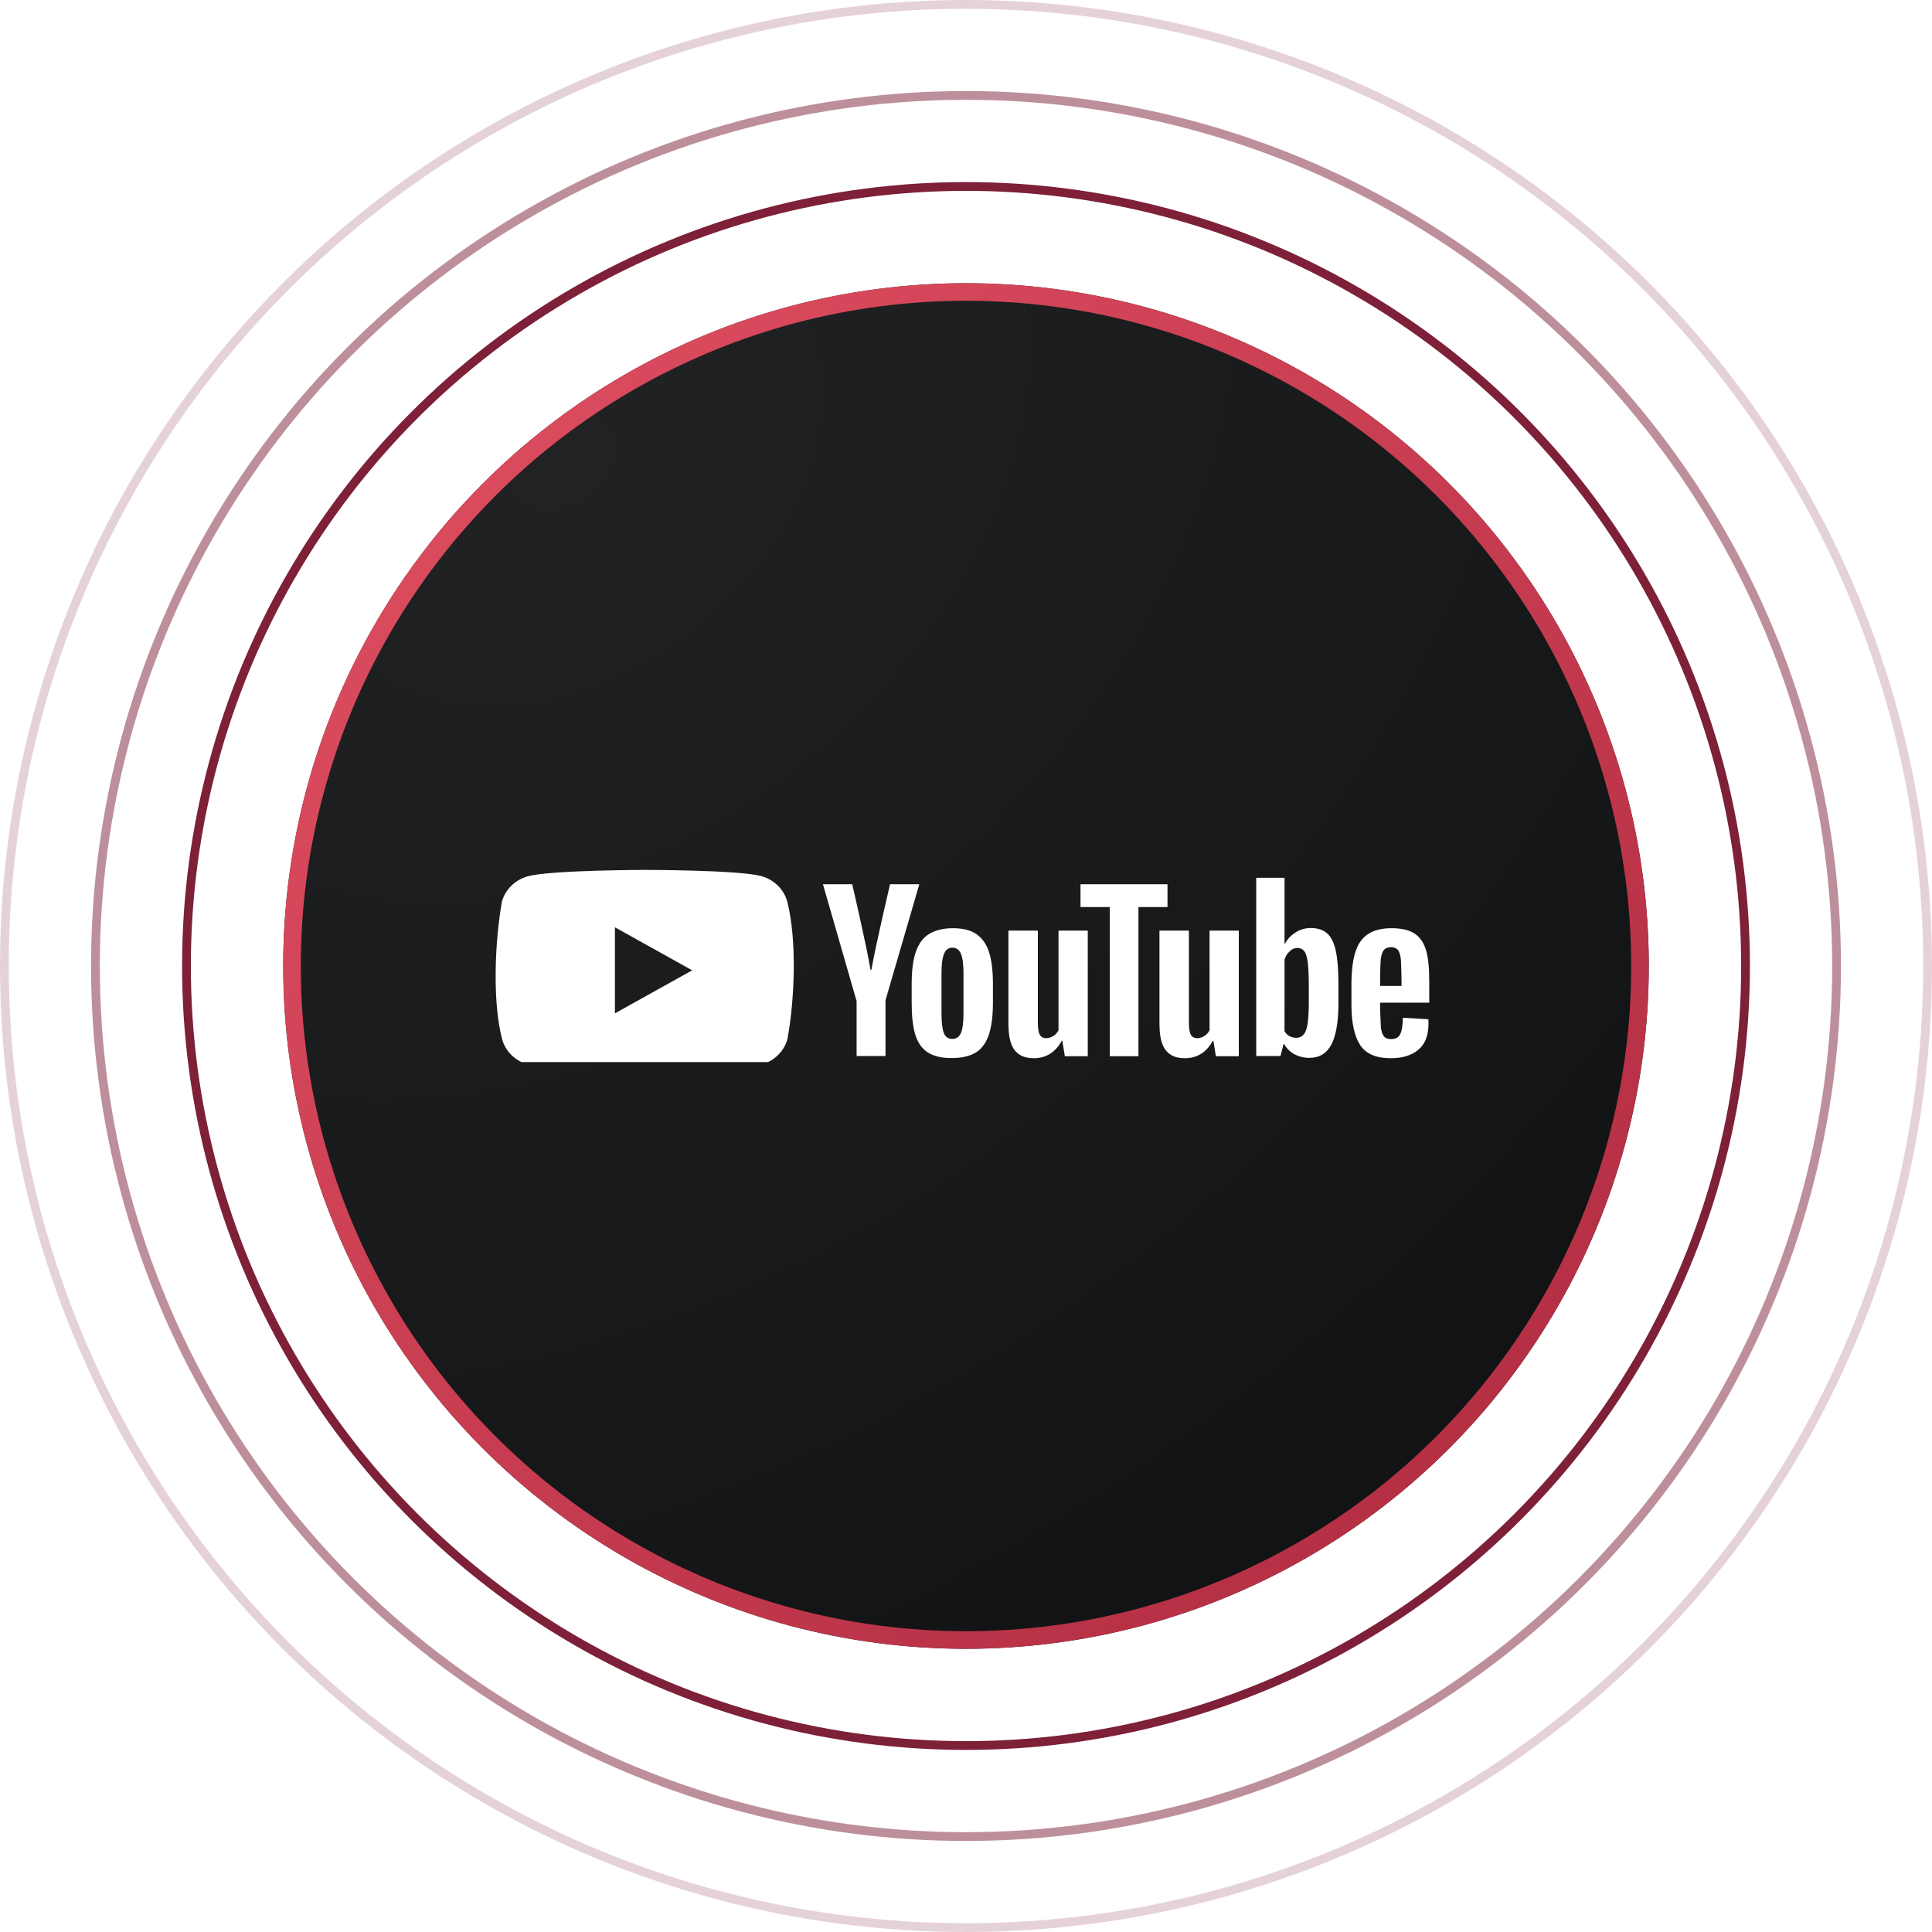
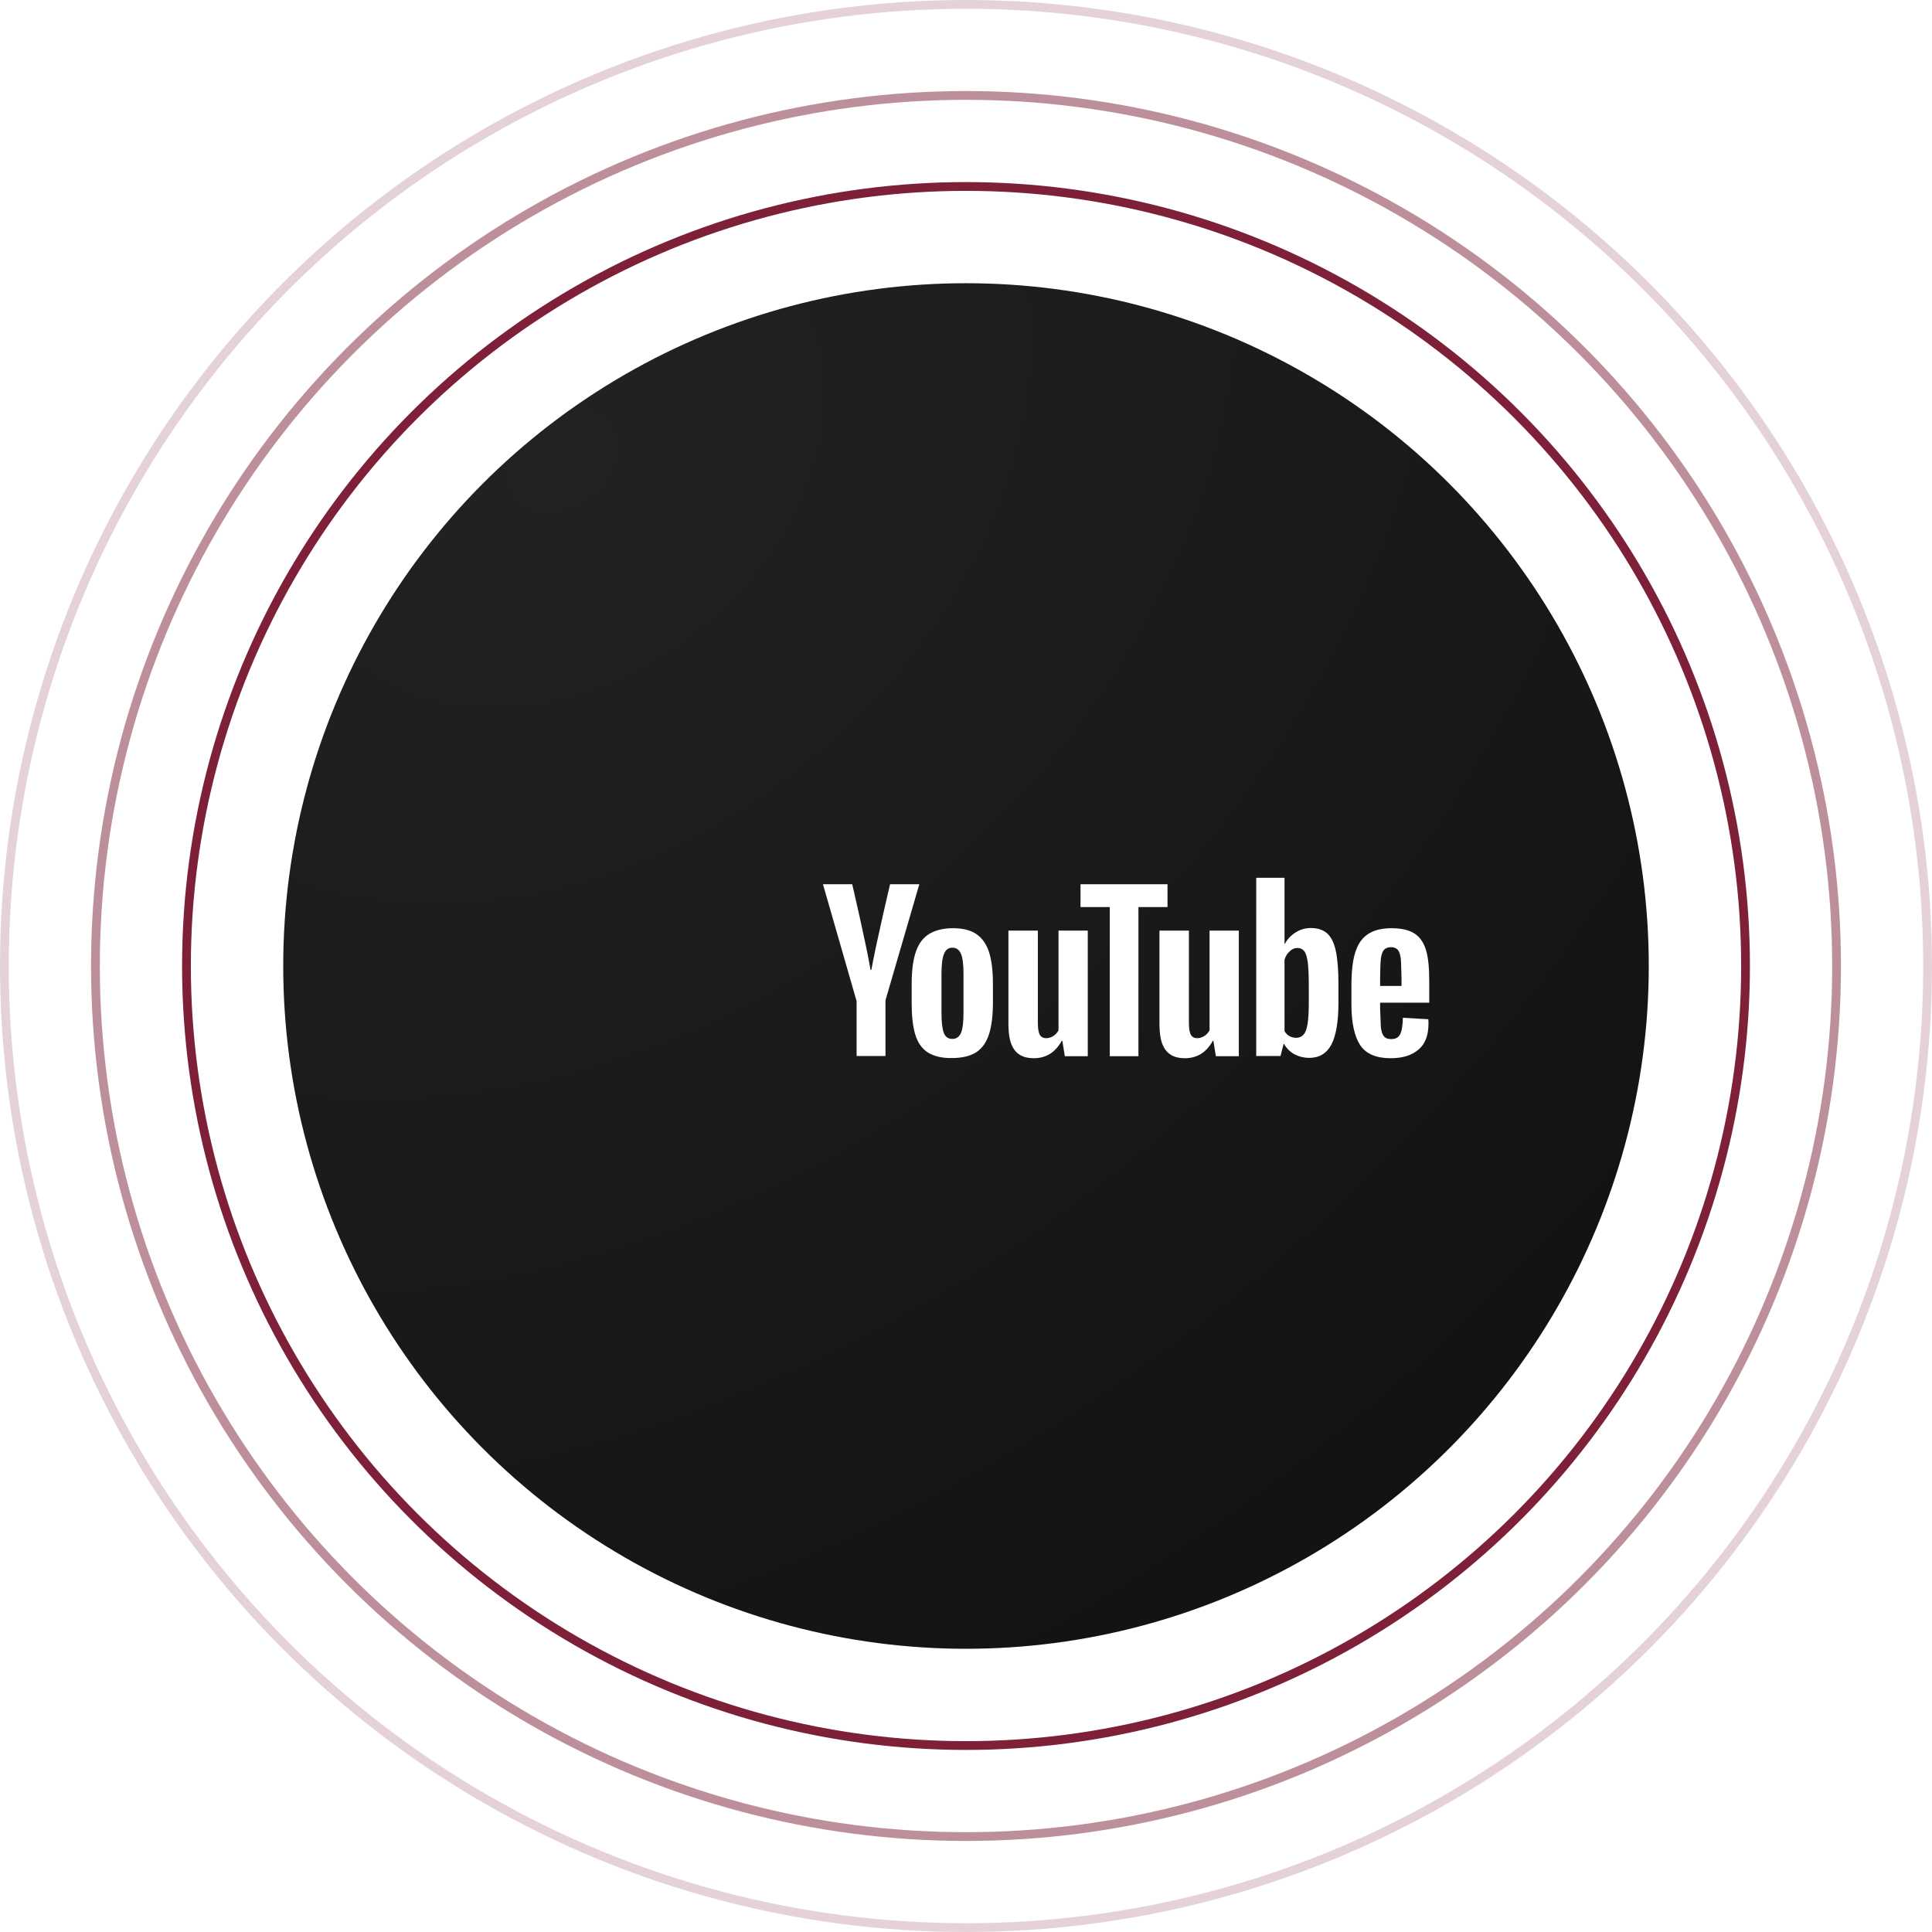
<svg xmlns="http://www.w3.org/2000/svg" width="220" height="220" viewBox="0 0 220 220" fill="none">
  <g filter="url(#filter0_d_7465_306577)">
    <circle cx="110" cy="110" r="77.749" fill="url(#paint0_radial_7465_306577)" />
-     <circle cx="110" cy="110" r="76.749" stroke="url(#paint1_radial_7465_306577)" stroke-width="2" />
  </g>
  <g clip-path="url(#clip0_7465_306577)">
-     <path fill-rule="evenodd" clip-rule="evenodd" d="M88.537 100.808C89.065 101.316 89.445 101.947 89.639 102.639C90.761 106.98 90.501 113.837 89.661 118.346C89.466 119.038 89.087 119.669 88.559 120.176C88.032 120.683 87.376 121.048 86.656 121.236C84.022 121.927 73.419 121.927 73.419 121.927C73.419 121.927 62.816 121.927 60.181 121.236C59.462 121.048 58.806 120.683 58.278 120.176C57.751 119.669 57.371 119.038 57.177 118.346C56.049 114.023 56.358 107.162 57.155 102.66C57.349 101.968 57.729 101.336 58.257 100.829C58.784 100.322 59.44 99.957 60.159 99.77C62.794 99.079 73.397 99.058 73.397 99.058C73.397 99.058 84 99.058 86.635 99.749C87.354 99.936 88.01 100.301 88.537 100.808ZM78.819 110.492L70.022 115.393V105.592L78.819 110.492Z" fill="white" />
    <path d="M105.664 119.853C104.989 119.413 104.51 118.743 104.227 117.822C103.944 116.9 103.813 115.686 103.813 114.157V112.084C103.813 110.555 103.966 109.298 104.292 108.377C104.619 107.434 105.12 106.764 105.816 106.345C106.513 105.927 107.406 105.696 108.516 105.696C109.605 105.696 110.497 105.906 111.151 106.345C111.804 106.785 112.305 107.455 112.609 108.377C112.914 109.298 113.067 110.534 113.067 112.063V114.136C113.067 115.665 112.914 116.879 112.609 117.801C112.305 118.722 111.826 119.392 111.151 119.832C110.476 120.251 109.561 120.481 108.429 120.481C107.253 120.502 106.339 120.272 105.664 119.853ZM109.431 117.612C109.627 117.152 109.714 116.377 109.714 115.33V110.869C109.714 109.843 109.627 109.089 109.431 108.628C109.235 108.146 108.908 107.916 108.451 107.916C107.994 107.916 107.689 108.146 107.493 108.628C107.297 109.11 107.21 109.843 107.21 110.869V115.33C107.21 116.377 107.297 117.152 107.471 117.612C107.645 118.073 107.972 118.303 108.451 118.303C108.908 118.303 109.235 118.073 109.431 117.612ZM157.156 114.199V114.932L157.243 117.005C157.308 117.466 157.417 117.801 157.591 118.01C157.765 118.22 158.049 118.324 158.419 118.324C158.919 118.324 159.268 118.136 159.442 117.759C159.638 117.382 159.725 116.754 159.747 115.895L162.642 116.063C162.664 116.188 162.664 116.356 162.664 116.565C162.664 117.885 162.294 118.869 161.532 119.518C160.77 120.167 159.725 120.502 158.353 120.502C156.699 120.502 155.545 120 154.891 119.016C154.238 118.031 153.89 116.481 153.89 114.408V111.874C153.964 108.314 154.615 105.707 158.44 105.696C159.594 105.696 160.465 105.906 161.075 106.303C161.684 106.701 162.12 107.33 162.381 108.188C162.642 109.047 162.751 110.22 162.751 111.728V114.178H157.156V114.199ZM157.591 108.167C157.417 108.377 157.308 108.691 157.243 109.152C157.178 109.612 157.156 111.246 157.156 111.246V112.272H159.594V111.246C159.594 112.272 159.573 109.633 159.507 109.152C159.442 108.67 159.333 108.335 159.159 108.146C158.985 107.958 158.723 107.853 158.375 107.853C158.005 107.874 157.744 107.979 157.591 108.167ZM97.521 113.927L93.711 100.691H97.042C97.042 100.691 98.599 107.33 99.132 110.45H99.219C99.825 107.137 101.353 100.691 101.353 100.691H104.684L100.831 113.906V120.251H97.543V113.927H97.521Z" fill="white" />
    <path d="M123.866 105.969V120.272H121.253L120.97 118.513H120.905C120.186 119.833 119.119 120.503 117.704 120.503C115.141 120.496 114.856 118.409 114.83 116.649V105.969H118.183V116.461C118.183 117.089 118.248 117.55 118.401 117.822C118.71 118.404 119.511 118.256 119.947 117.969C120.198 117.805 120.401 117.581 120.534 117.32V105.969H123.866Z" fill="white" />
    <path d="M141.066 105.969V120.272H138.453L138.17 118.513H138.105C137.386 119.833 136.319 120.503 134.904 120.503C132.342 120.496 132.056 118.409 132.03 116.649V105.969H135.383V116.461C135.383 117.089 135.449 117.55 135.601 117.822C135.91 118.404 136.711 118.256 137.147 117.969C137.398 117.805 137.601 117.581 137.735 117.32V105.969H141.066Z" fill="white" />
    <path d="M132.967 103.288H129.636V120.272H126.37V103.288H123.039V100.691H132.945V103.288H132.967ZM152.105 108.251C151.909 107.351 151.582 106.701 151.125 106.283C150.668 105.885 150.058 105.675 149.253 105.675C148.64 105.674 148.041 105.849 147.533 106.178C146.988 106.513 146.596 106.953 146.292 107.497H146.27V99.958H143.047V120.251H145.813L146.161 118.89H146.226C146.492 119.369 146.892 119.768 147.38 120.042C147.903 120.314 148.469 120.461 149.1 120.461C150.232 120.461 151.06 119.958 151.604 118.953C152.127 117.948 152.41 116.377 152.41 114.262V112C152.41 110.408 152.301 109.152 152.105 108.251ZM149.035 114.094C149.035 115.141 148.991 115.958 148.904 116.544C148.817 117.131 148.665 117.55 148.447 117.801C148.229 118.052 147.946 118.178 147.598 118.178C146.923 118.157 146.54 117.864 146.27 117.424V109.298C146.379 108.9 146.575 108.586 146.858 108.335C147.337 107.818 148.155 107.811 148.534 108.335C148.73 108.586 148.839 109.026 148.926 109.633C148.991 110.241 149.035 111.099 149.035 112.23V114.094Z" fill="white" />
  </g>
  <circle r="88.767" transform="matrix(1 0 0 -1 110 110)" stroke="#7D2038" />
  <circle opacity="0.5" r="99.133" transform="matrix(1 0 0 -1 110 110)" stroke="#7D2038" />
  <circle opacity="0.2" r="109.5" transform="matrix(1 0 0 -1 110 110)" stroke="#7D2038" />
  <defs>
    <filter id="filter0_d_7465_306577" x="16.252" y="16.252" width="187.498" height="187.498" filterUnits="userSpaceOnUse" color-interpolation-filters="sRGB">
      <feFlood flood-opacity="0" result="BackgroundImageFix" />
      <feColorMatrix in="SourceAlpha" type="matrix" values="0 0 0 0 0 0 0 0 0 0 0 0 0 0 0 0 0 0 127 0" result="hardAlpha" />
      <feOffset />
      <feGaussianBlur stdDeviation="8" />
      <feComposite in2="hardAlpha" operator="out" />
      <feColorMatrix type="matrix" values="0 0 0 0 0.49 0 0 0 0 0.125 0 0 0 0 0.22 0 0 0 1 0" />
      <feBlend mode="normal" in2="BackgroundImageFix" result="effect1_dropShadow_7465_306577" />
      <feBlend mode="normal" in="SourceGraphic" in2="effect1_dropShadow_7465_306577" result="shape" />
    </filter>
    <radialGradient id="paint0_radial_7465_306577" cx="0" cy="0" r="1" gradientUnits="userSpaceOnUse" gradientTransform="translate(63.174 53.456) rotate(51.238) scale(155.229 208.926)">
      <stop stop-color="#202223" />
      <stop offset="1" stop-color="#111213" />
    </radialGradient>
    <radialGradient id="paint1_radial_7465_306577" cx="0" cy="0" r="1" gradientUnits="userSpaceOnUse" gradientTransform="translate(32.252 39.373) rotate(43.657) scale(214.929 680.686)">
      <stop stop-color="#E14F62" />
      <stop offset="1" stop-color="#AE2A3F" />
    </radialGradient>
    <clipPath id="clip0_7465_306577">
      <rect width="107.12" height="23.037" fill="white" transform="translate(56.44 97.906)" />
    </clipPath>
  </defs>
</svg>